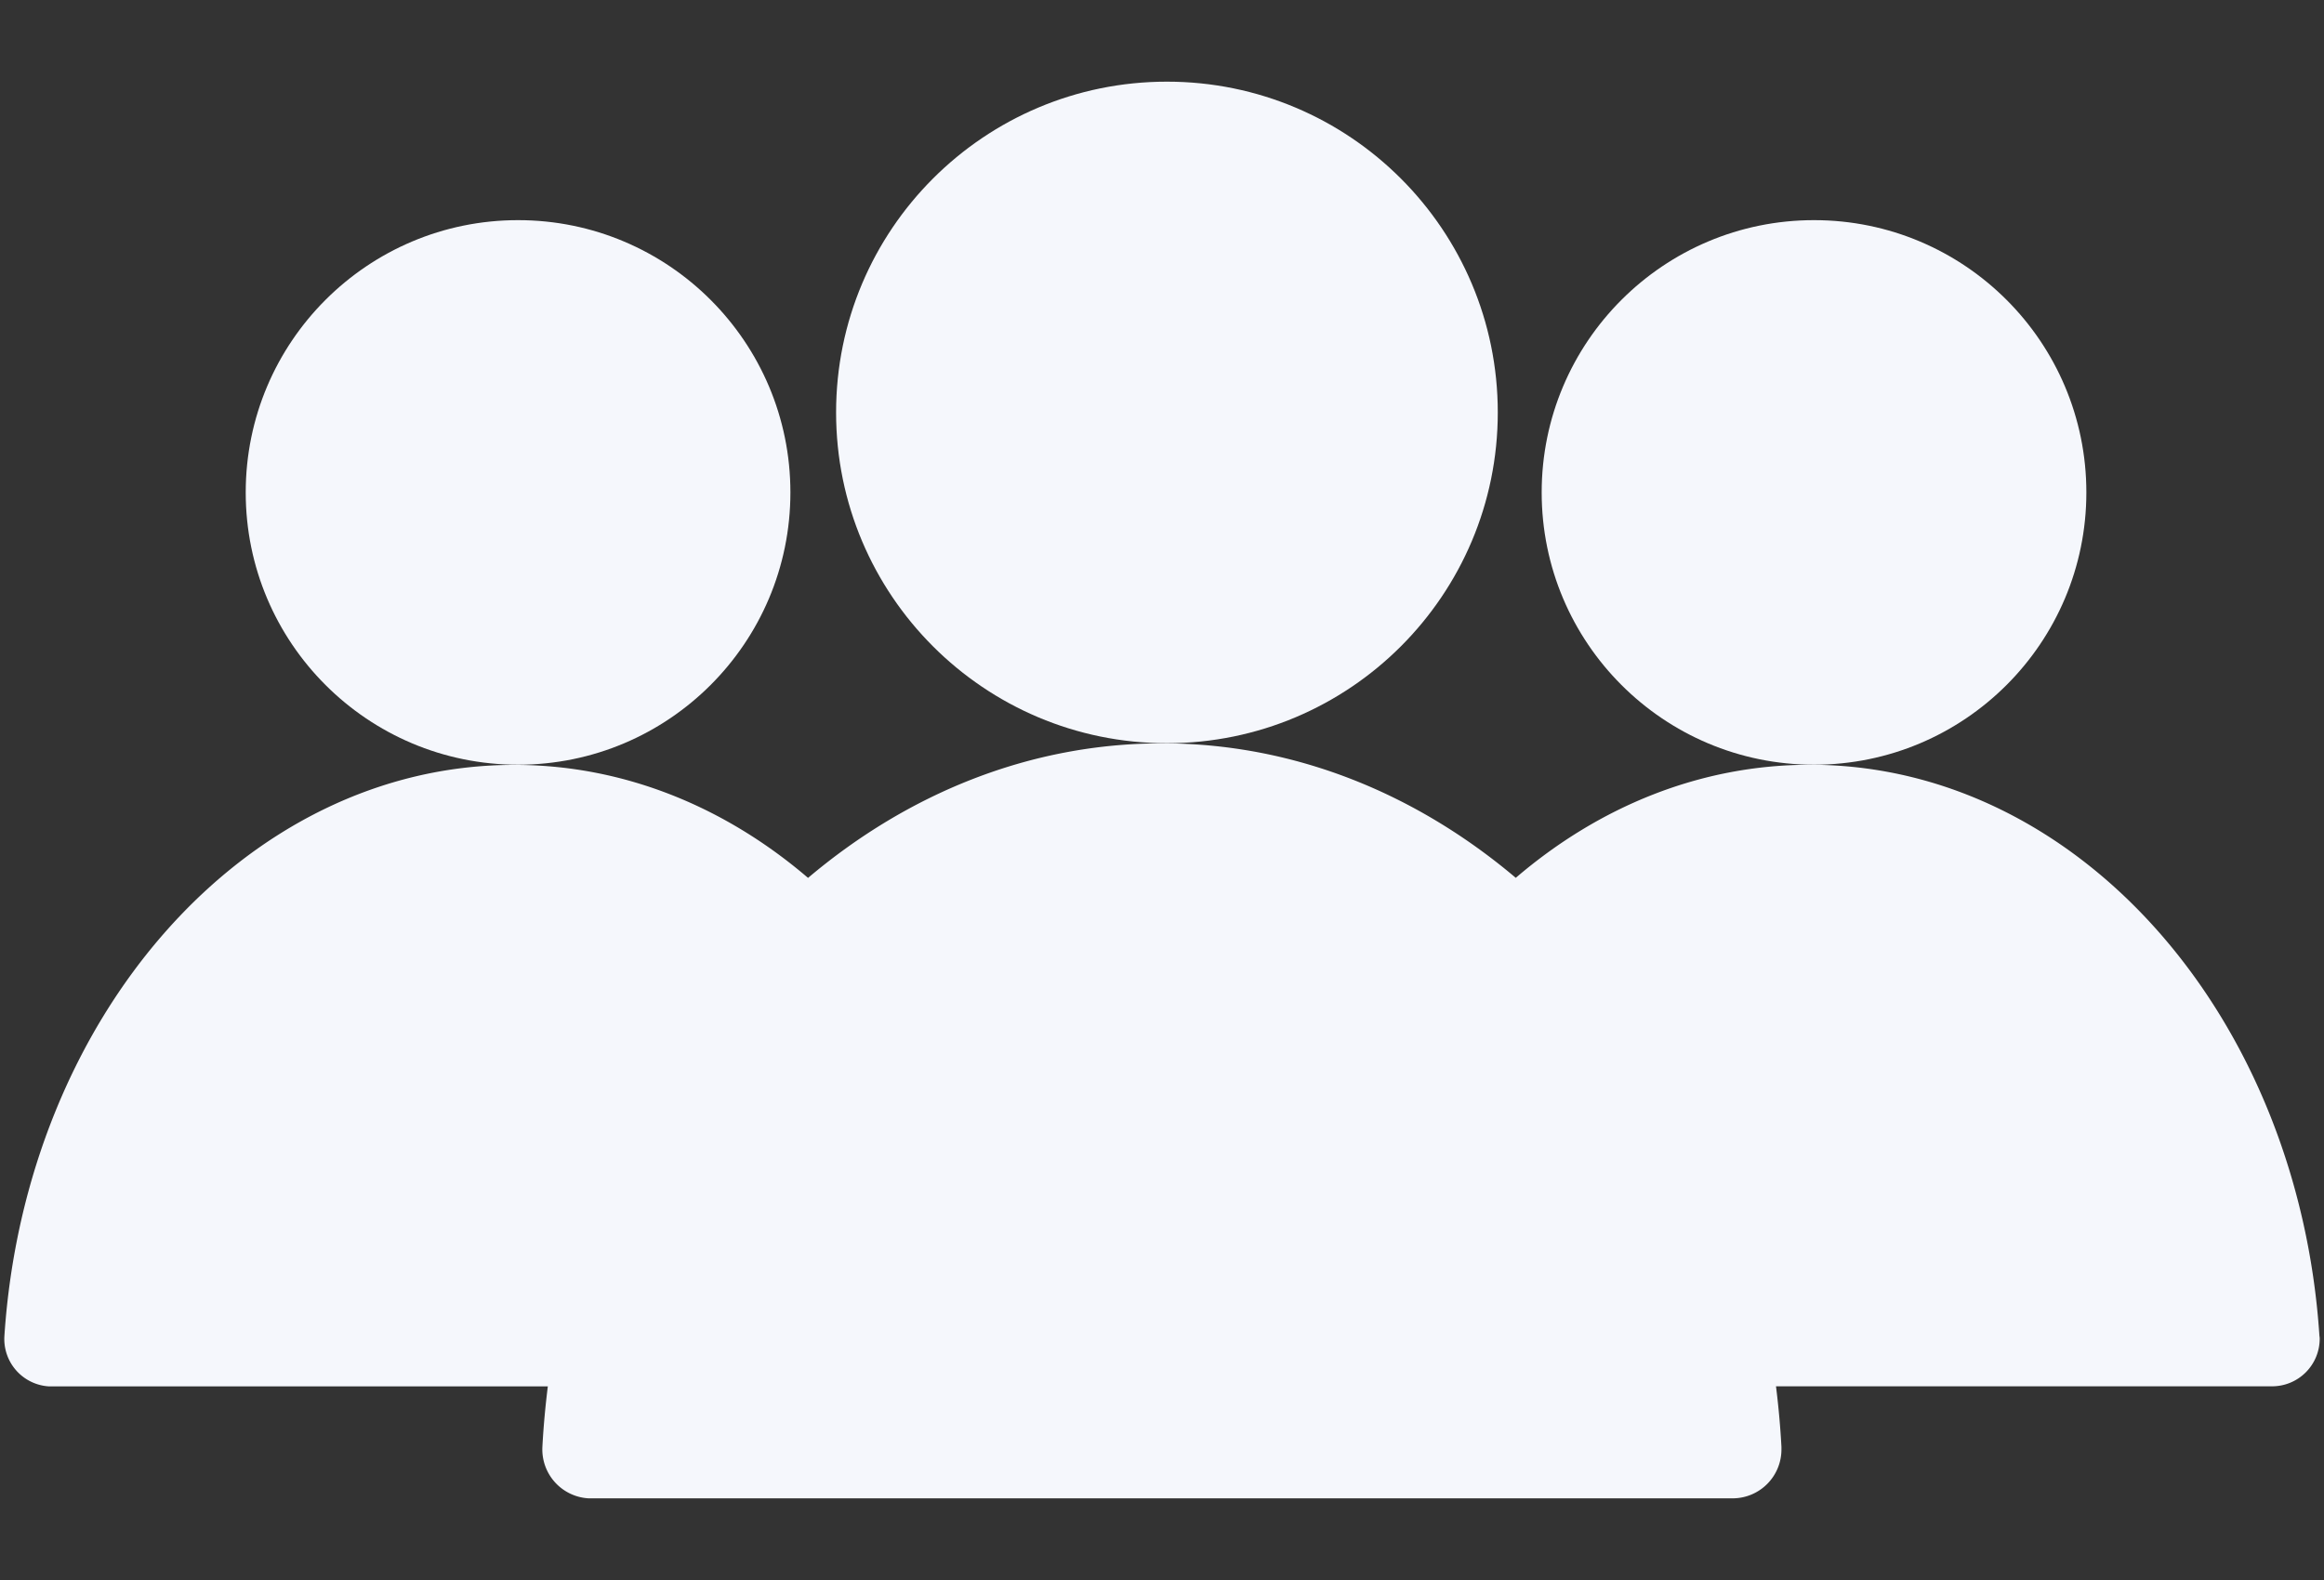
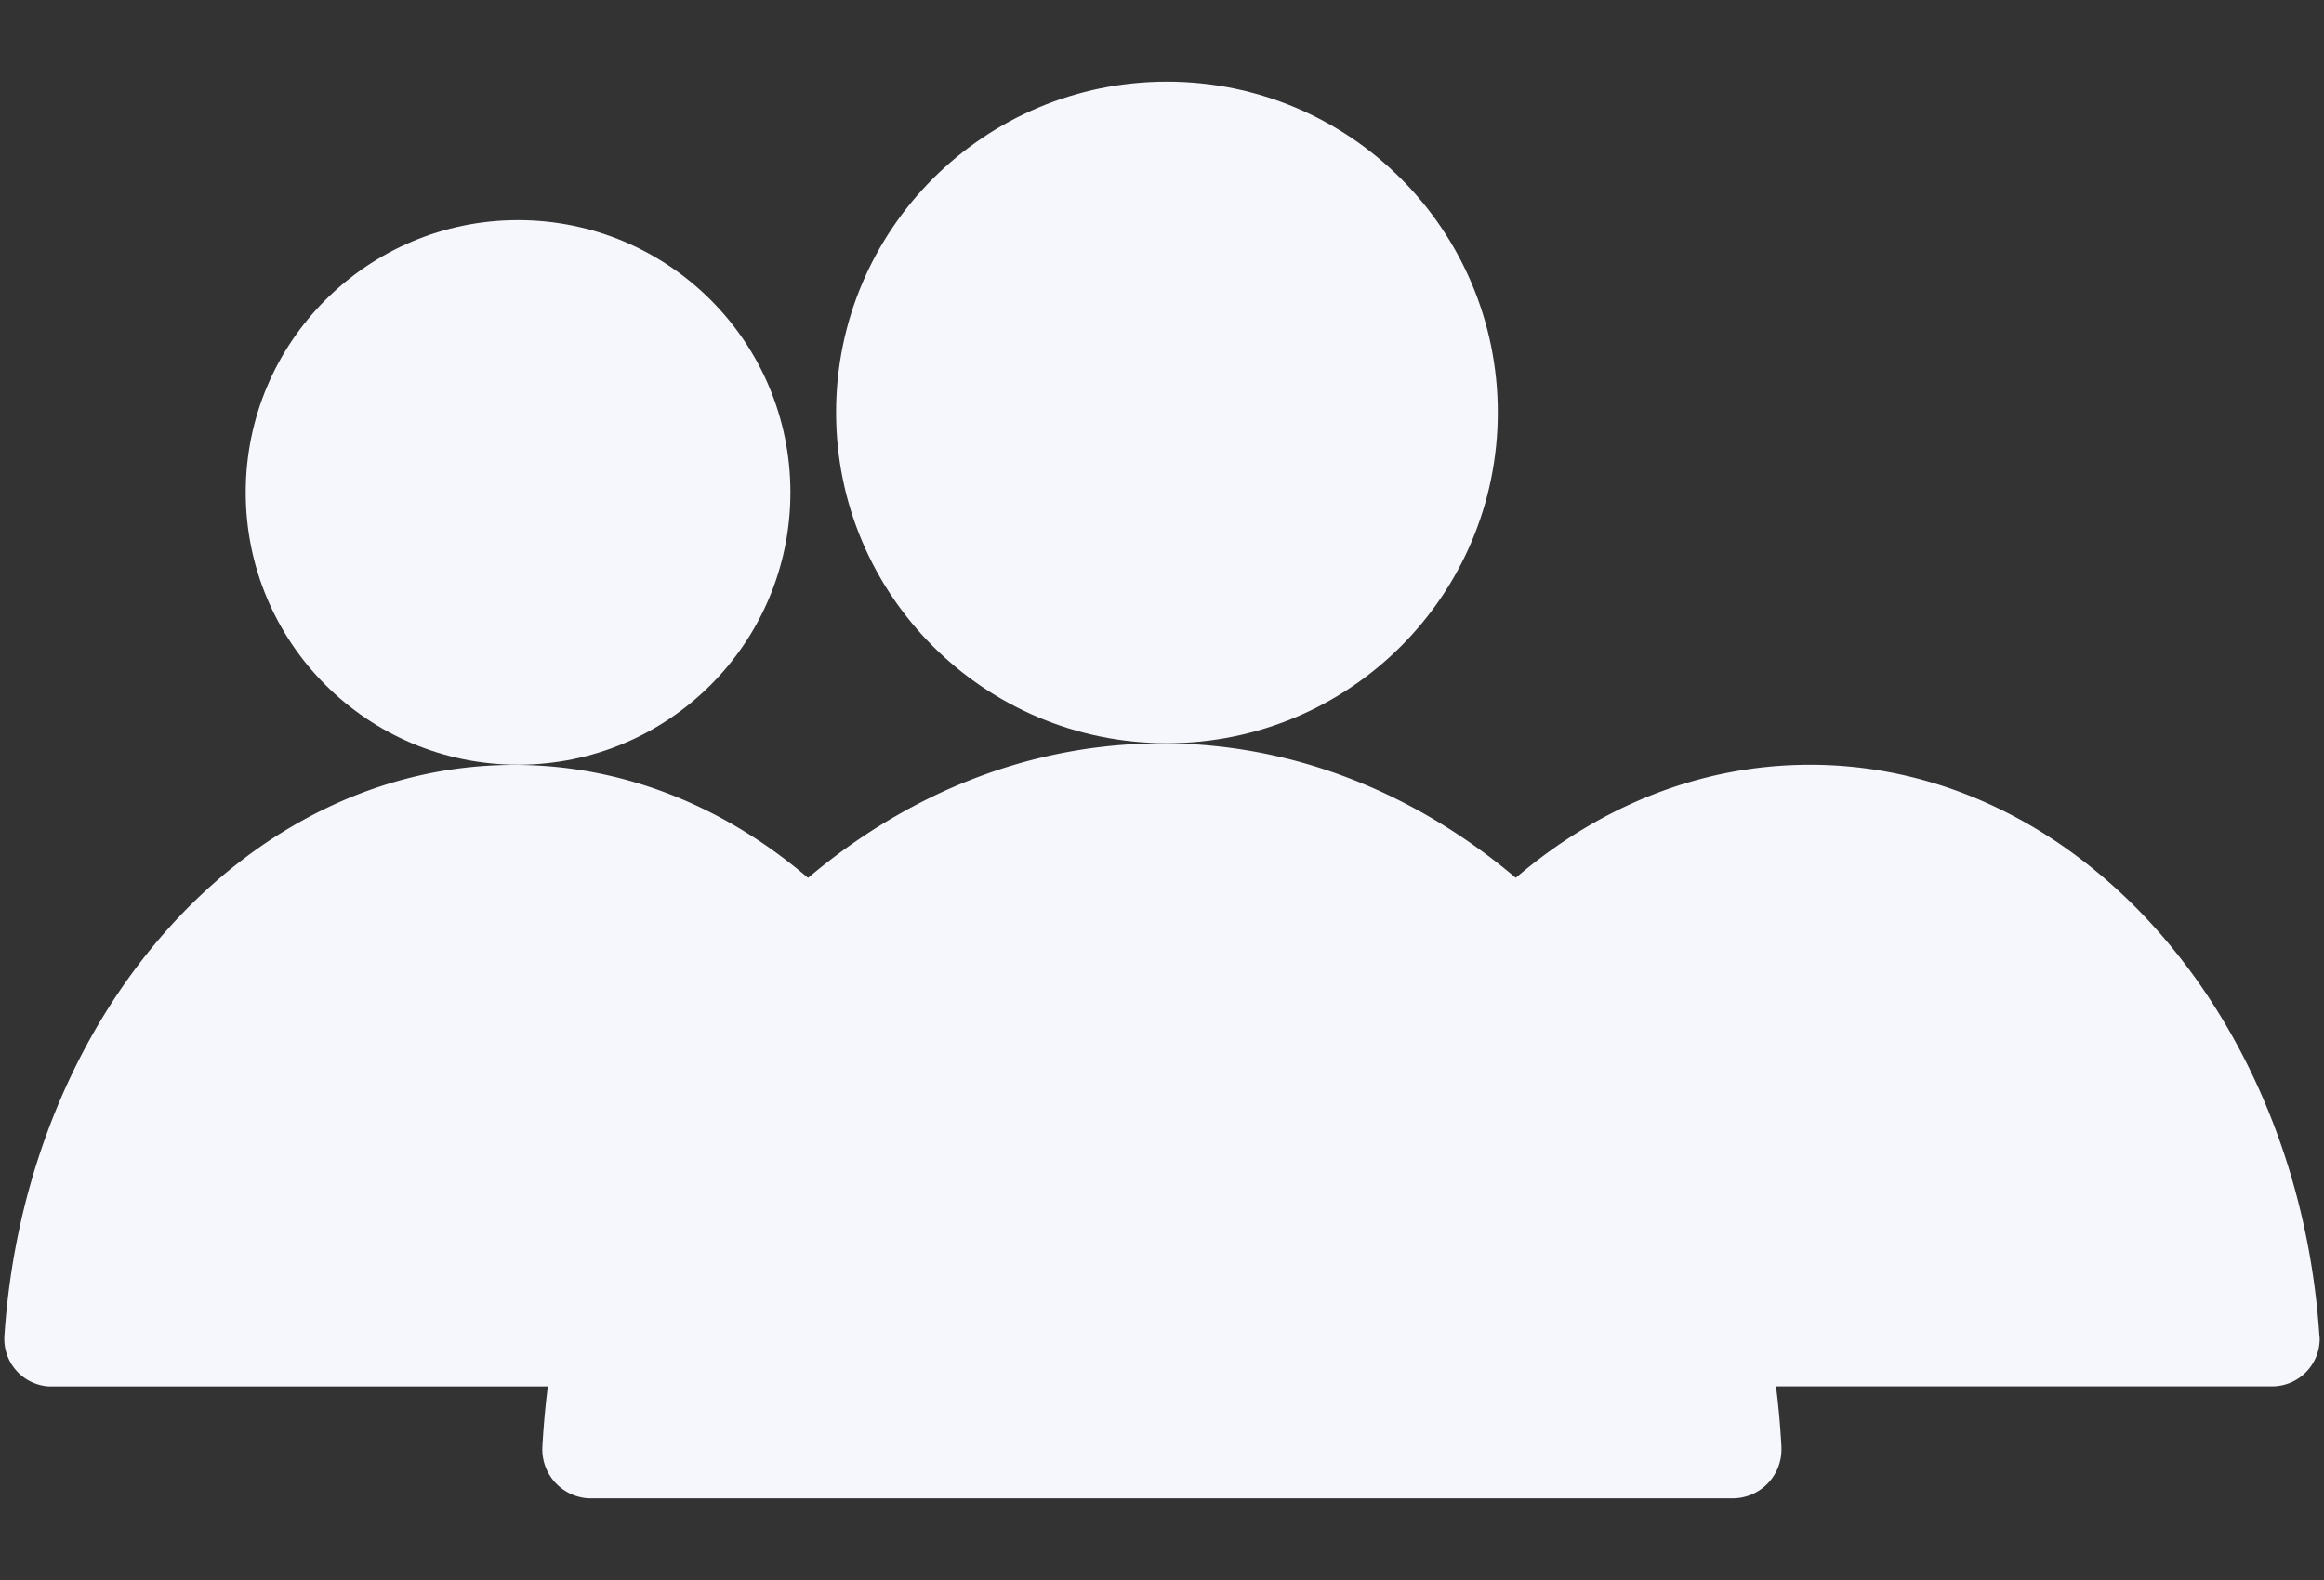
<svg xmlns="http://www.w3.org/2000/svg" width="500" height="340" viewBox="0 0 500 340">
  <rect x="0" y="0" width="500" height="340" fill="#333333" stroke="none" />
  <style>
        img[src*="neomorphic-icon-l-users.svg"] + svg {
      filter: drop-shadow(20px 20px 20px rgba(60, 65, 124, 0.12)) drop-shadow(-20px -20px 20px rgba(255, 255, 255, 0.9));
      will-change: filter;
    }
    </style>
  <circle class="uk-preserve" fill="#f5f7fc" cx="251.062" cy="88.753" r="71.18" />
-   <circle class="uk-preserve" fill="#f5f7fc" cx="390.28" cy="105.966" r="58.593" />
-   <path class="uk-preserve" fill="#f5f7fc" d="M499.074,288.105a10.244,10.244,0,0,1-10.23,10.215H382.1c.534,4.285.934,8.644,1.171,13.033v.563a10.513,10.513,0,0,1-10.511,10.512H126.641a10.542,10.542,0,0,1-9.948-11.061c.237-4.447.638-8.747,1.171-13.032H10.523A10.214,10.214,0,0,1,.945,287.522v-.01h0C5.482,218.719,52.837,164.6,110.585,164.6h.874c23.218.208,44.716,9.178,62.389,24.315,21.6-18.251,47.844-28.955,76.147-28.955h1.038c27.9.252,53.745,10.912,75.079,28.94,17.9-15.33,39.7-24.329,63.264-24.329h.874c57.348.533,104.258,54.456,108.765,122.894A3.2,3.2,0,0,1,499.074,288.105Z" />
+   <path class="uk-preserve" fill="#f5f7fc" d="M499.074,288.105a10.244,10.244,0,0,1-10.23,10.215H382.1c.534,4.285.934,8.644,1.171,13.033v.563a10.513,10.513,0,0,1-10.511,10.512H126.641a10.542,10.542,0,0,1-9.948-11.061c.237-4.447.638-8.747,1.171-13.032H10.523A10.214,10.214,0,0,1,.945,287.522v-.01h0C5.482,218.719,52.837,164.6,110.585,164.6h.874c23.218.208,44.716,9.178,62.389,24.315,21.6-18.251,47.844-28.955,76.147-28.955h1.038c27.9.252,53.745,10.912,75.079,28.94,17.9-15.33,39.7-24.329,63.264-24.329h.874c57.348.533,104.258,54.456,108.765,122.894A3.2,3.2,0,0,1,499.074,288.105" />
  <circle class="uk-preserve" fill="#f5f7fc" cx="111.459" cy="105.966" r="58.593" />
</svg>